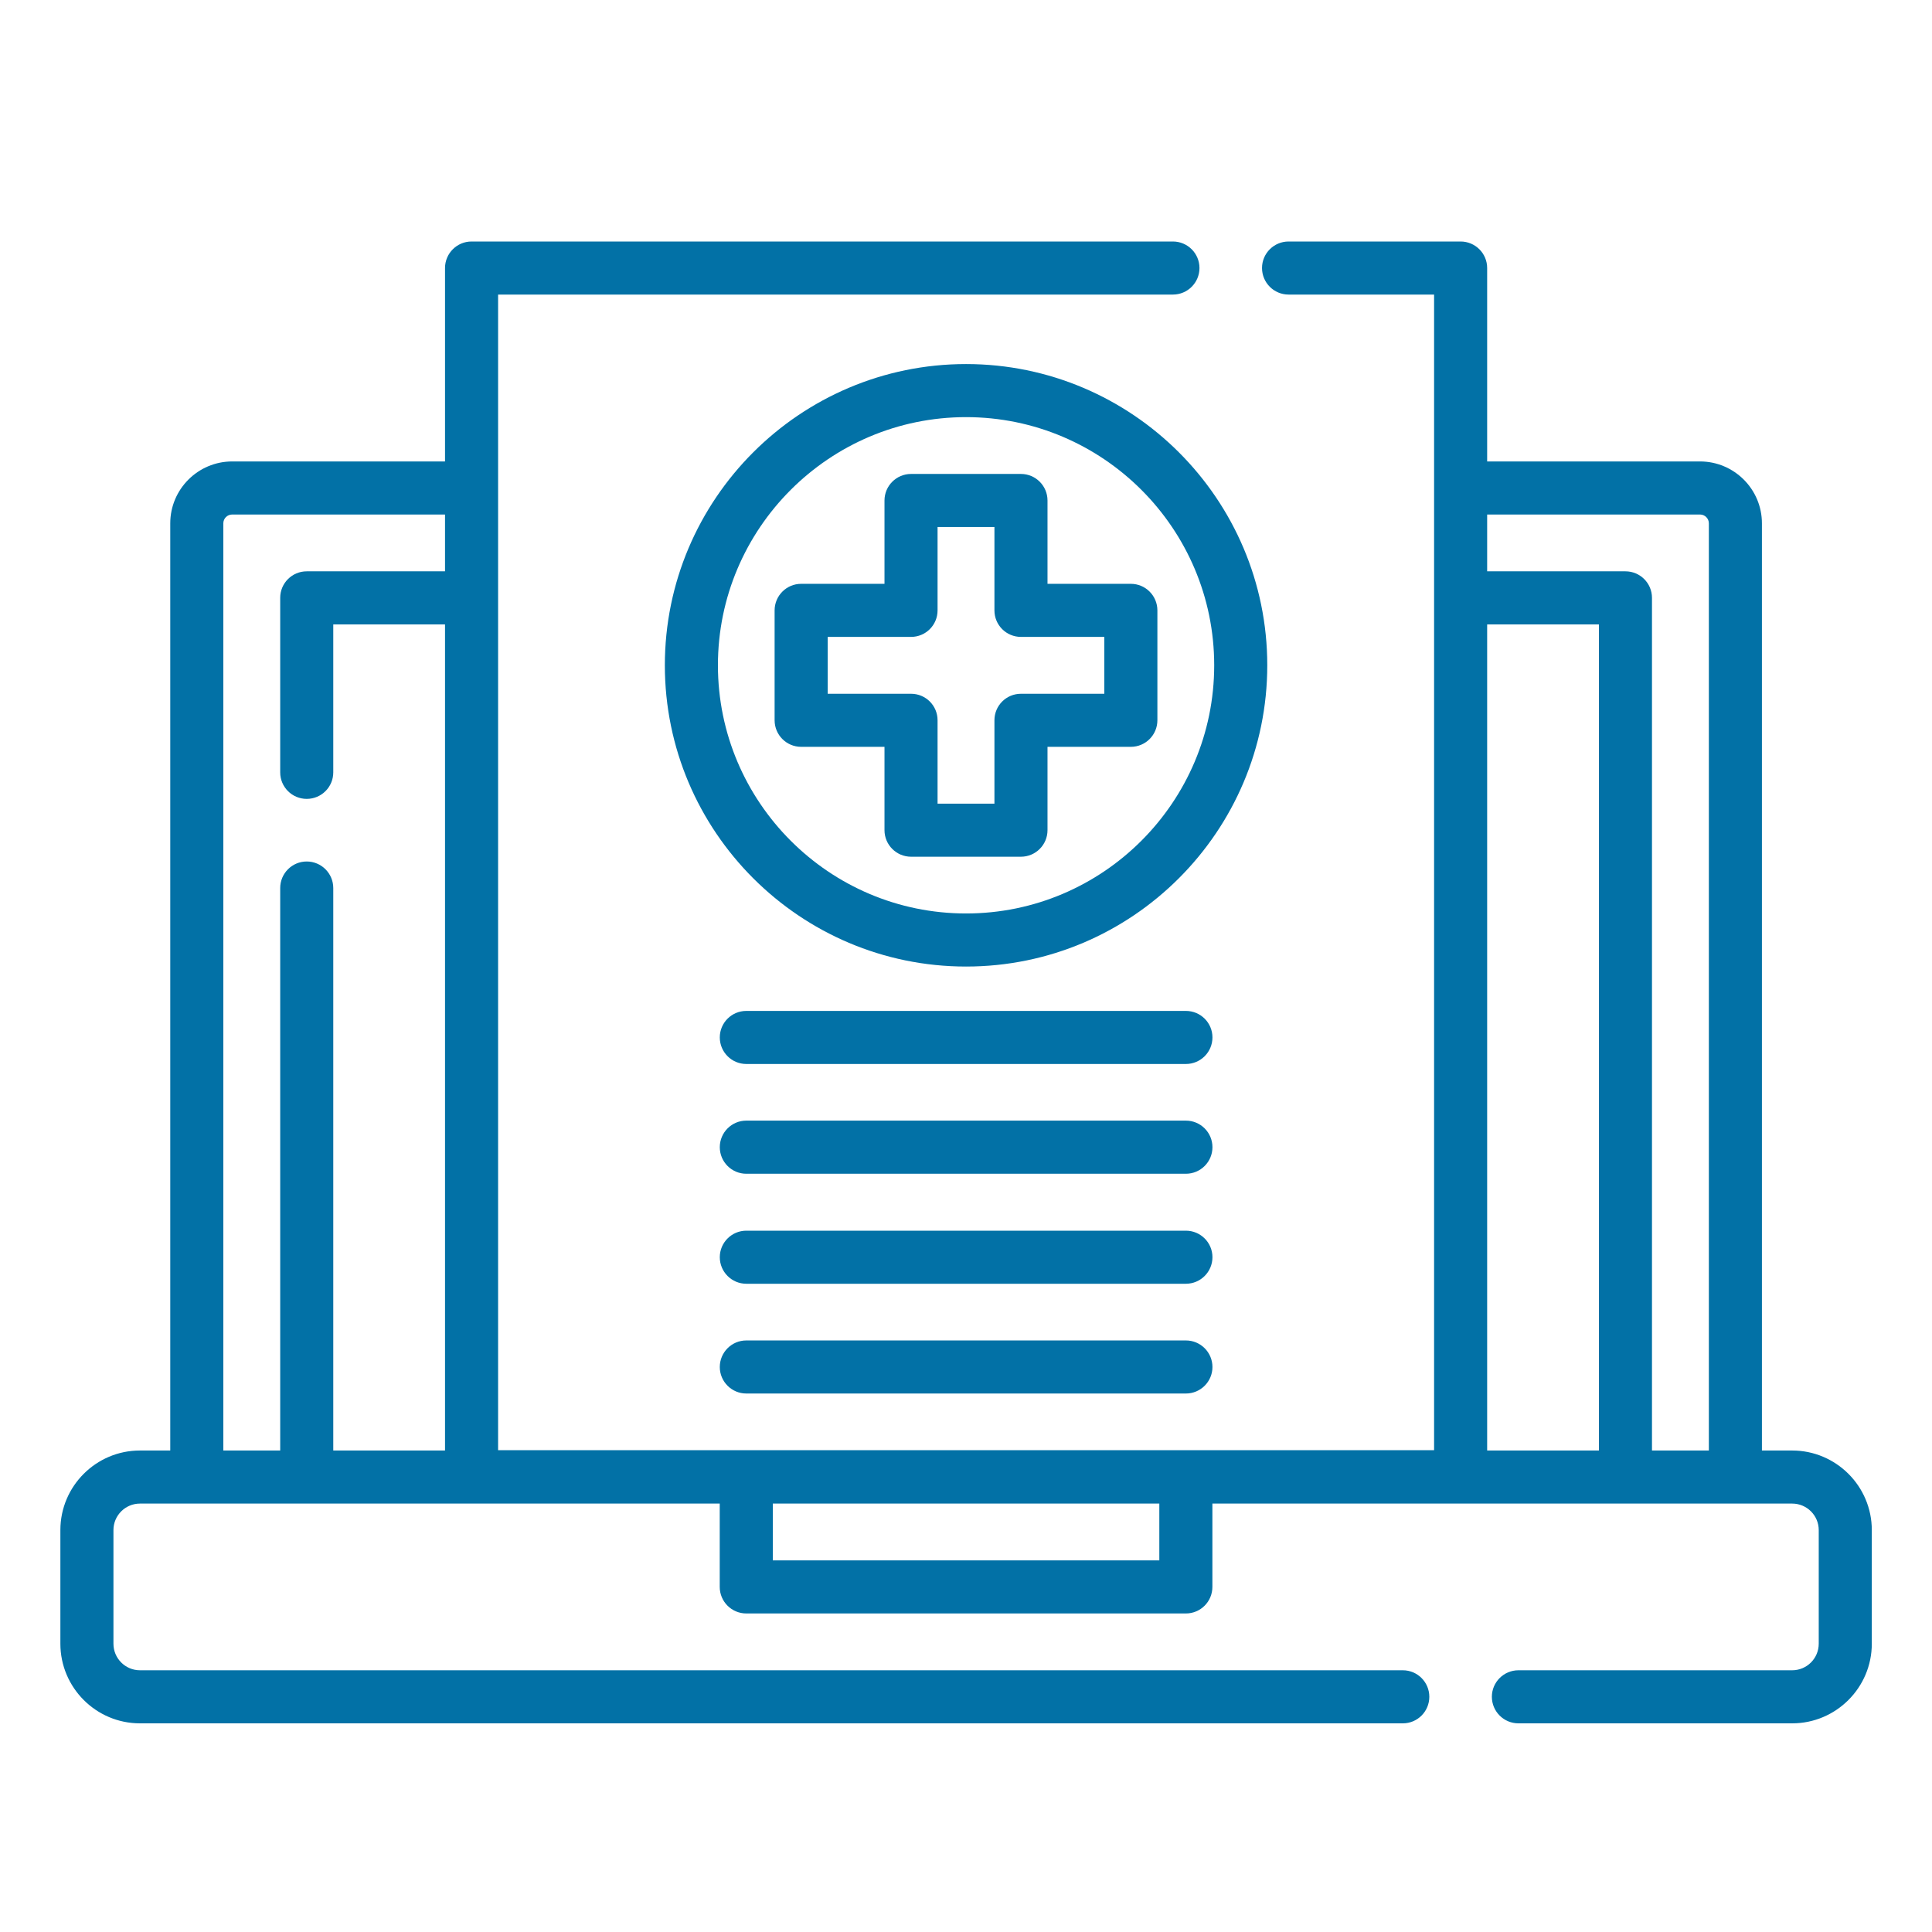
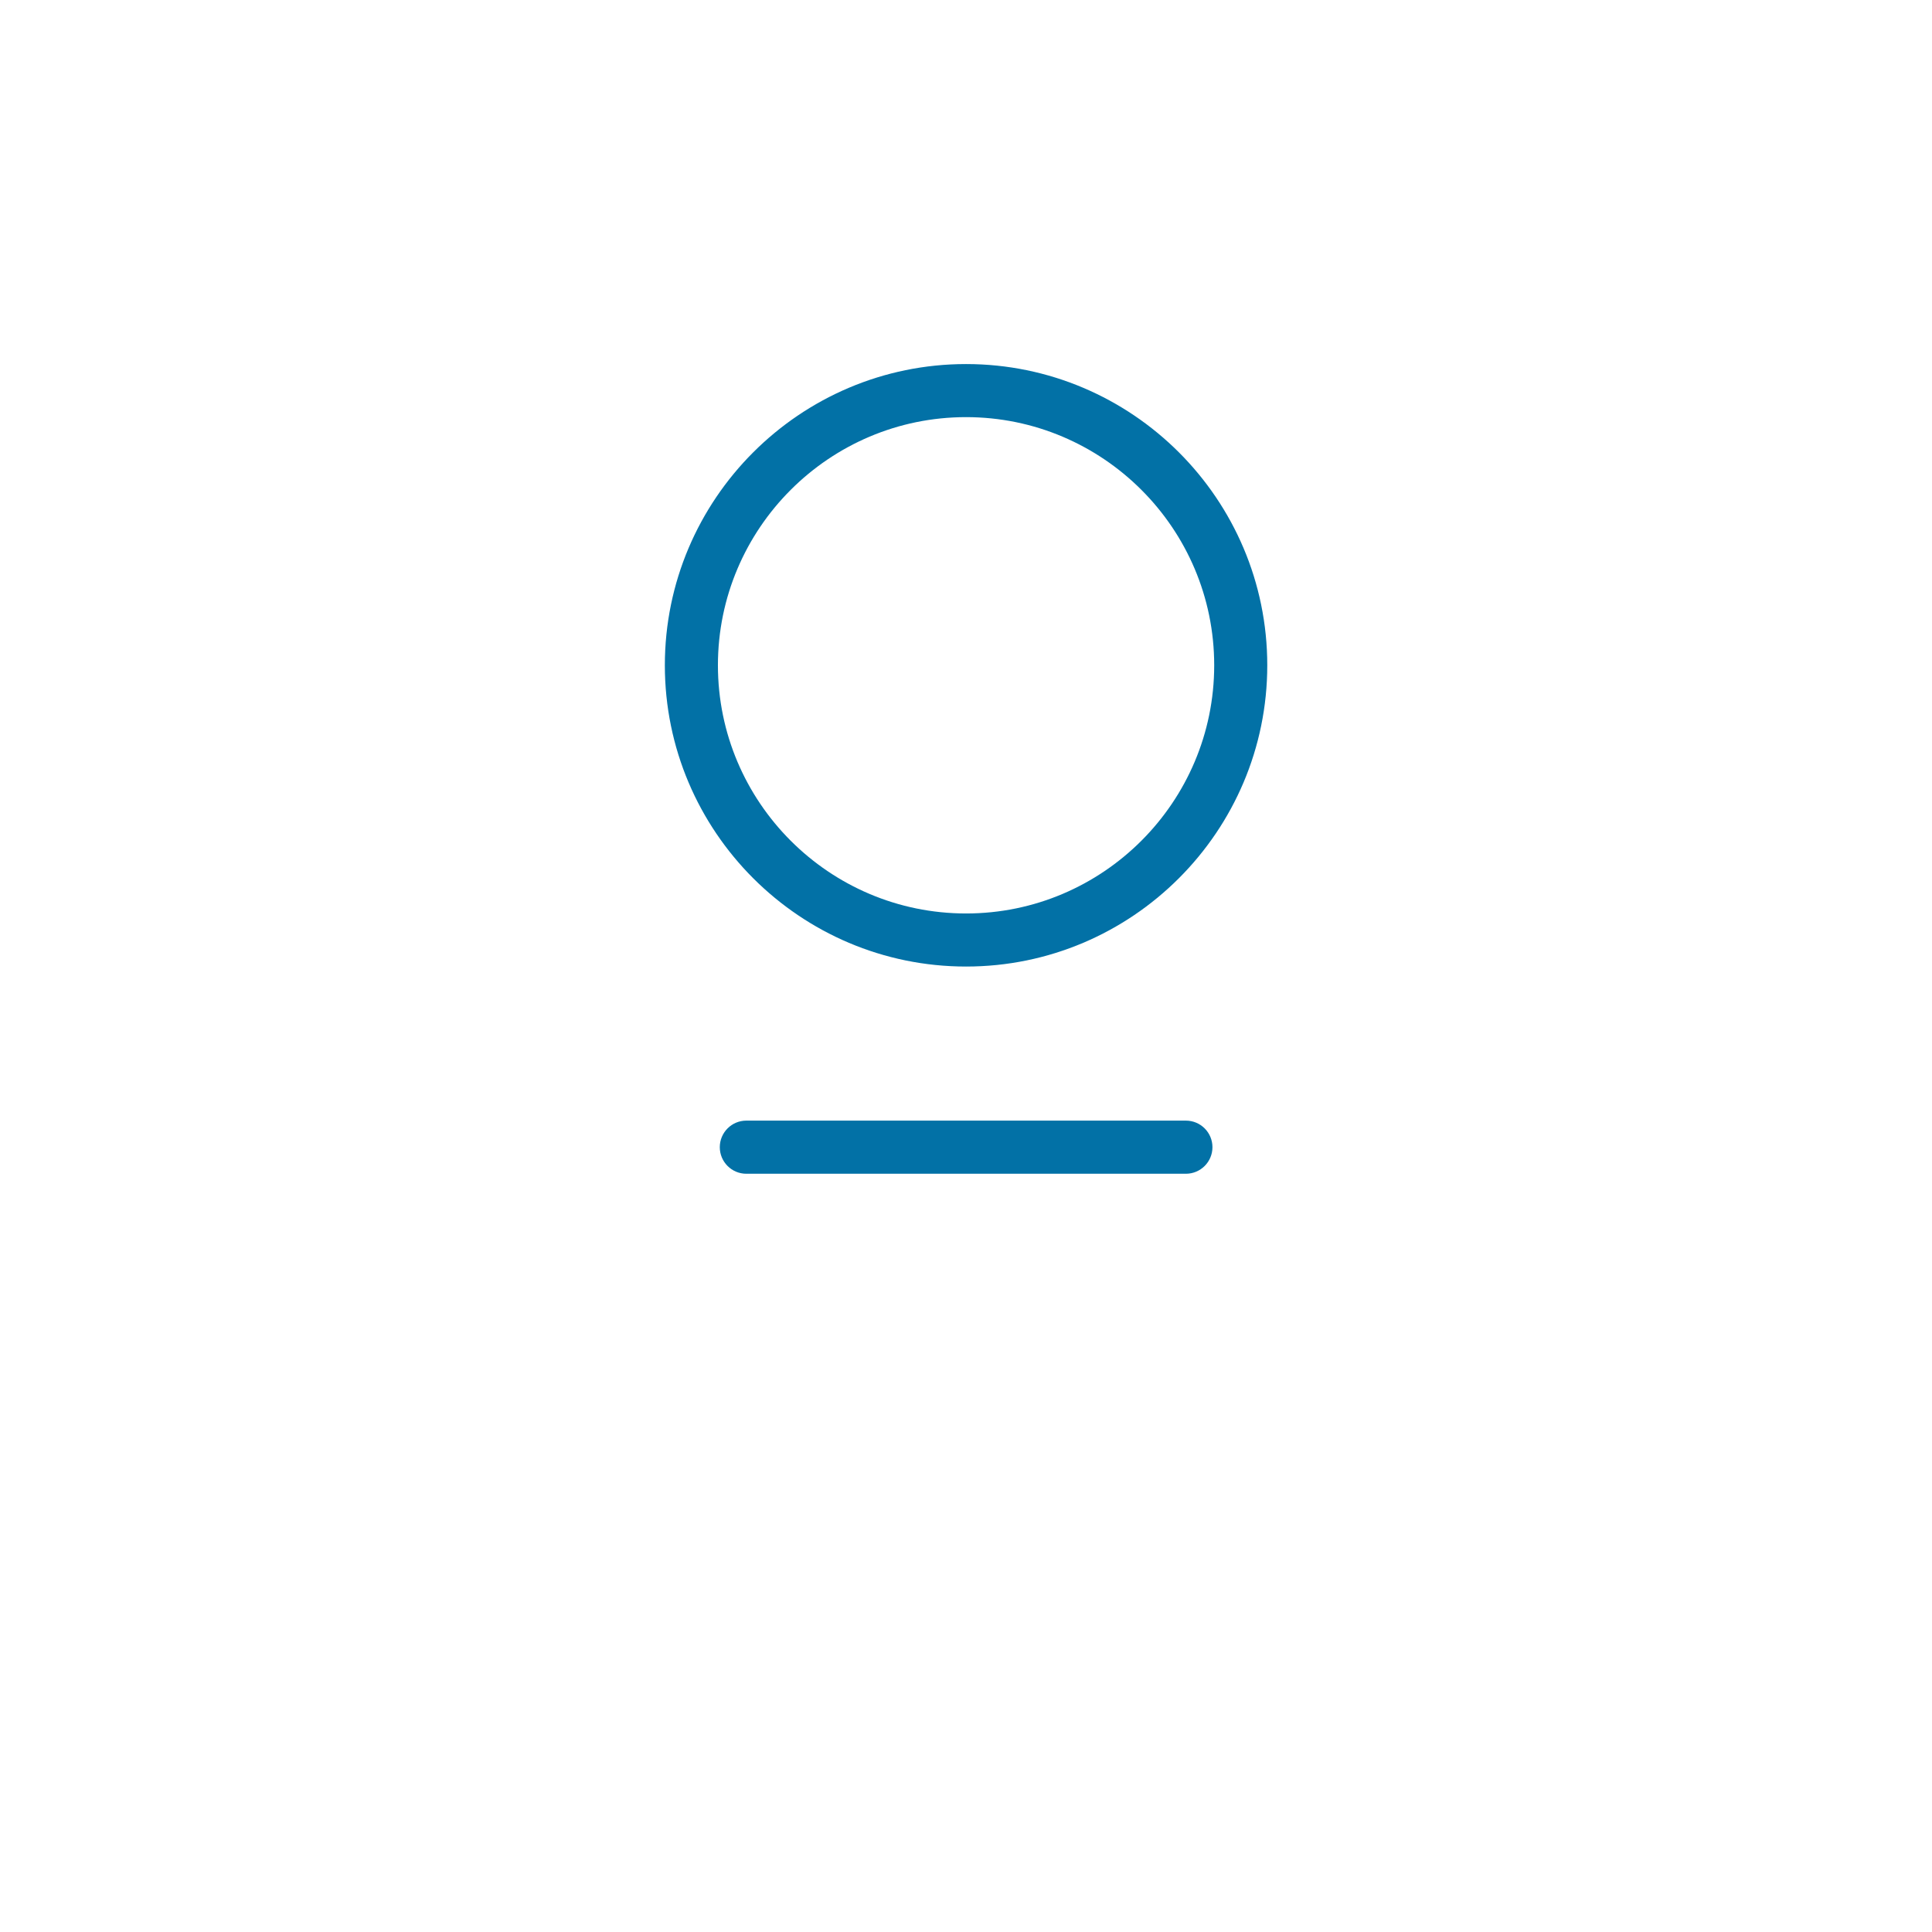
<svg xmlns="http://www.w3.org/2000/svg" width="32" height="32" viewBox="0 0 32 32" fill="none">
-   <path d="M29.684 24.025H29.183V8.668C29.183 8.103 28.723 7.643 28.157 7.643H24.632V4.439C24.632 4.197 24.435 4 24.192 4H21.343C21.1 4 20.903 4.197 20.903 4.439C20.903 4.682 21.1 4.879 21.343 4.879H23.753V24.02H8.25V4.879H19.427C19.67 4.879 19.867 4.682 19.867 4.439C19.867 4.197 19.67 4 19.427 4H7.81C7.568 4 7.371 4.197 7.371 4.439V7.643H3.846C3.28 7.643 2.82 8.103 2.82 8.668V24.025H2.318C1.591 24.025 1 24.616 1 25.343V27.225C1 27.952 1.591 28.544 2.318 28.544H23.235C23.478 28.544 23.674 28.347 23.674 28.104C23.674 27.862 23.478 27.665 23.235 27.665H2.318C2.076 27.665 1.879 27.468 1.879 27.225V25.343C1.879 25.101 2.076 24.904 2.318 24.904H11.921V26.284C11.921 26.527 12.118 26.724 12.361 26.724H19.642C19.885 26.724 20.081 26.527 20.081 26.284V24.904H29.684C29.927 24.904 30.124 25.101 30.124 25.343V27.225C30.124 27.468 29.927 27.665 29.684 27.665H25.15C24.907 27.665 24.71 27.862 24.71 28.104C24.71 28.347 24.907 28.544 25.15 28.544H29.684C30.411 28.544 31.003 27.952 31.003 27.225V25.343C31.003 24.616 30.411 24.025 29.684 24.025ZM5.08 14.269C4.838 14.269 4.641 14.466 4.641 14.709V24.025H3.699V8.668C3.699 8.587 3.765 8.522 3.846 8.522H7.371V9.463H5.08C4.838 9.463 4.641 9.659 4.641 9.902V12.793C4.641 13.036 4.838 13.232 5.08 13.232C5.323 13.232 5.52 13.036 5.52 12.793V10.342H7.371V24.025H5.52V14.709C5.52 14.466 5.323 14.269 5.08 14.269ZM19.202 25.845H12.8V24.904H19.202V25.845ZM24.632 24.025V10.342H26.483V24.025H24.632ZM27.362 24.025V9.902C27.362 9.659 27.165 9.463 26.923 9.463H24.632V8.522H28.157C28.238 8.522 28.304 8.587 28.304 8.668V24.025H27.362Z" fill="#0271A6" />
  <path d="M16.001 6.03C13.25 6.03 11.012 8.268 11.012 11.019C11.012 13.771 13.25 16.009 16.001 16.009C18.752 16.009 20.99 13.77 20.99 11.019C20.99 8.268 18.752 6.03 16.001 6.03ZM16.001 15.13C13.735 15.13 11.891 13.286 11.891 11.019C11.891 8.753 13.735 6.909 16.001 6.909C18.267 6.909 20.111 8.753 20.111 11.019C20.111 13.286 18.267 15.13 16.001 15.13Z" fill="#0271A6" />
-   <path d="M18.73 9.67H17.35V8.29C17.35 8.047 17.153 7.85 16.91 7.85H15.09C14.847 7.85 14.65 8.047 14.65 8.29V9.67H13.27C13.027 9.67 12.83 9.867 12.83 10.11V11.93C12.83 12.173 13.027 12.37 13.27 12.37H14.65V13.75C14.65 13.993 14.847 14.19 15.09 14.19H16.91C17.153 14.19 17.35 13.993 17.35 13.75V12.37H18.73C18.973 12.37 19.17 12.173 19.17 11.93V10.11C19.17 9.867 18.973 9.67 18.73 9.67ZM18.291 11.491H16.91C16.667 11.491 16.471 11.687 16.471 11.93V13.311H15.529V11.93C15.529 11.687 15.333 11.491 15.09 11.491H13.709V10.549H15.09C15.333 10.549 15.529 10.353 15.529 10.11V8.729H16.471V10.11C16.471 10.353 16.667 10.549 16.91 10.549H18.291V11.491Z" fill="#0271A6" />
-   <path d="M19.642 16.744H12.361C12.119 16.744 11.922 16.94 11.922 17.183C11.922 17.426 12.119 17.623 12.361 17.623H19.642C19.885 17.623 20.082 17.426 20.082 17.183C20.082 16.94 19.885 16.744 19.642 16.744Z" fill="#0271A6" />
  <path d="M19.642 18.561H12.361C12.119 18.561 11.922 18.758 11.922 19.001C11.922 19.244 12.119 19.441 12.361 19.441H19.642C19.885 19.441 20.082 19.244 20.082 19.001C20.082 18.758 19.885 18.561 19.642 18.561Z" fill="#0271A6" />
-   <path d="M19.642 20.384H12.361C12.119 20.384 11.922 20.581 11.922 20.823C11.922 21.066 12.119 21.263 12.361 21.263H19.642C19.885 21.263 20.082 21.066 20.082 20.823C20.082 20.581 19.885 20.384 19.642 20.384Z" fill="#0271A6" />
-   <path d="M19.642 22.202H12.361C12.119 22.202 11.922 22.399 11.922 22.642C11.922 22.884 12.119 23.081 12.361 23.081H19.642C19.885 23.081 20.082 22.884 20.082 22.642C20.082 22.399 19.885 22.202 19.642 22.202Z" fill="#0271A6" />
</svg>